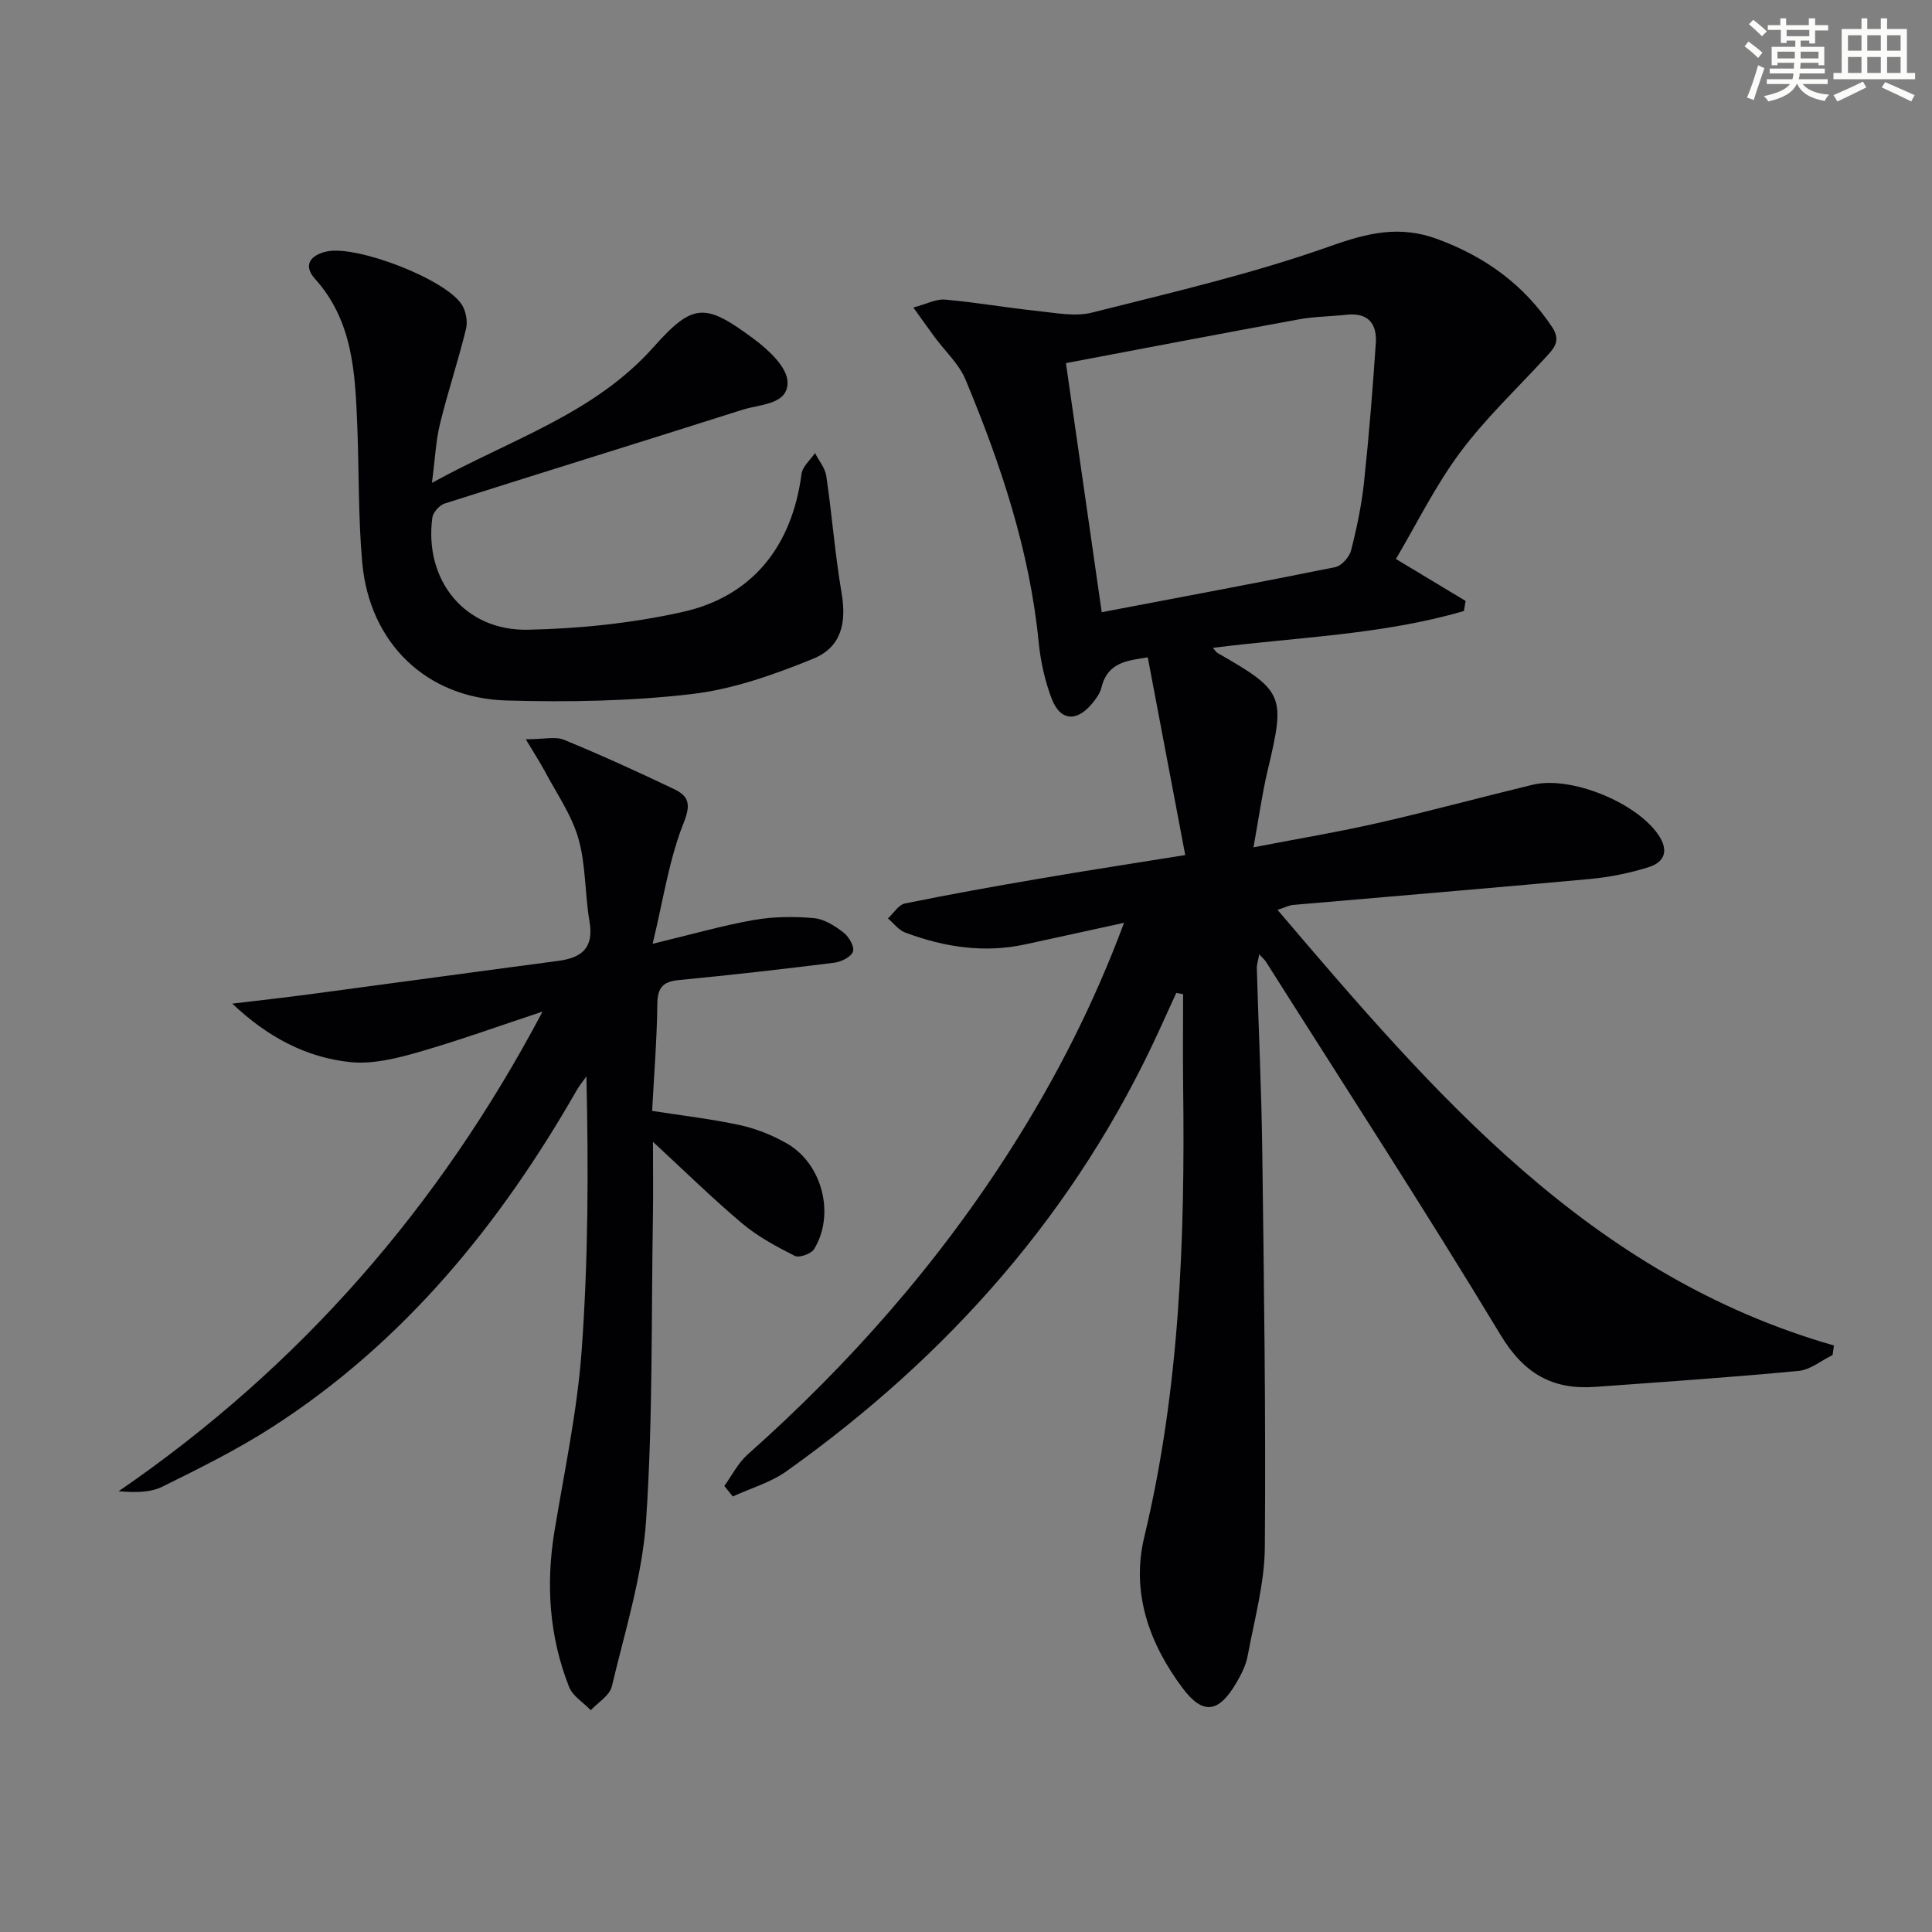
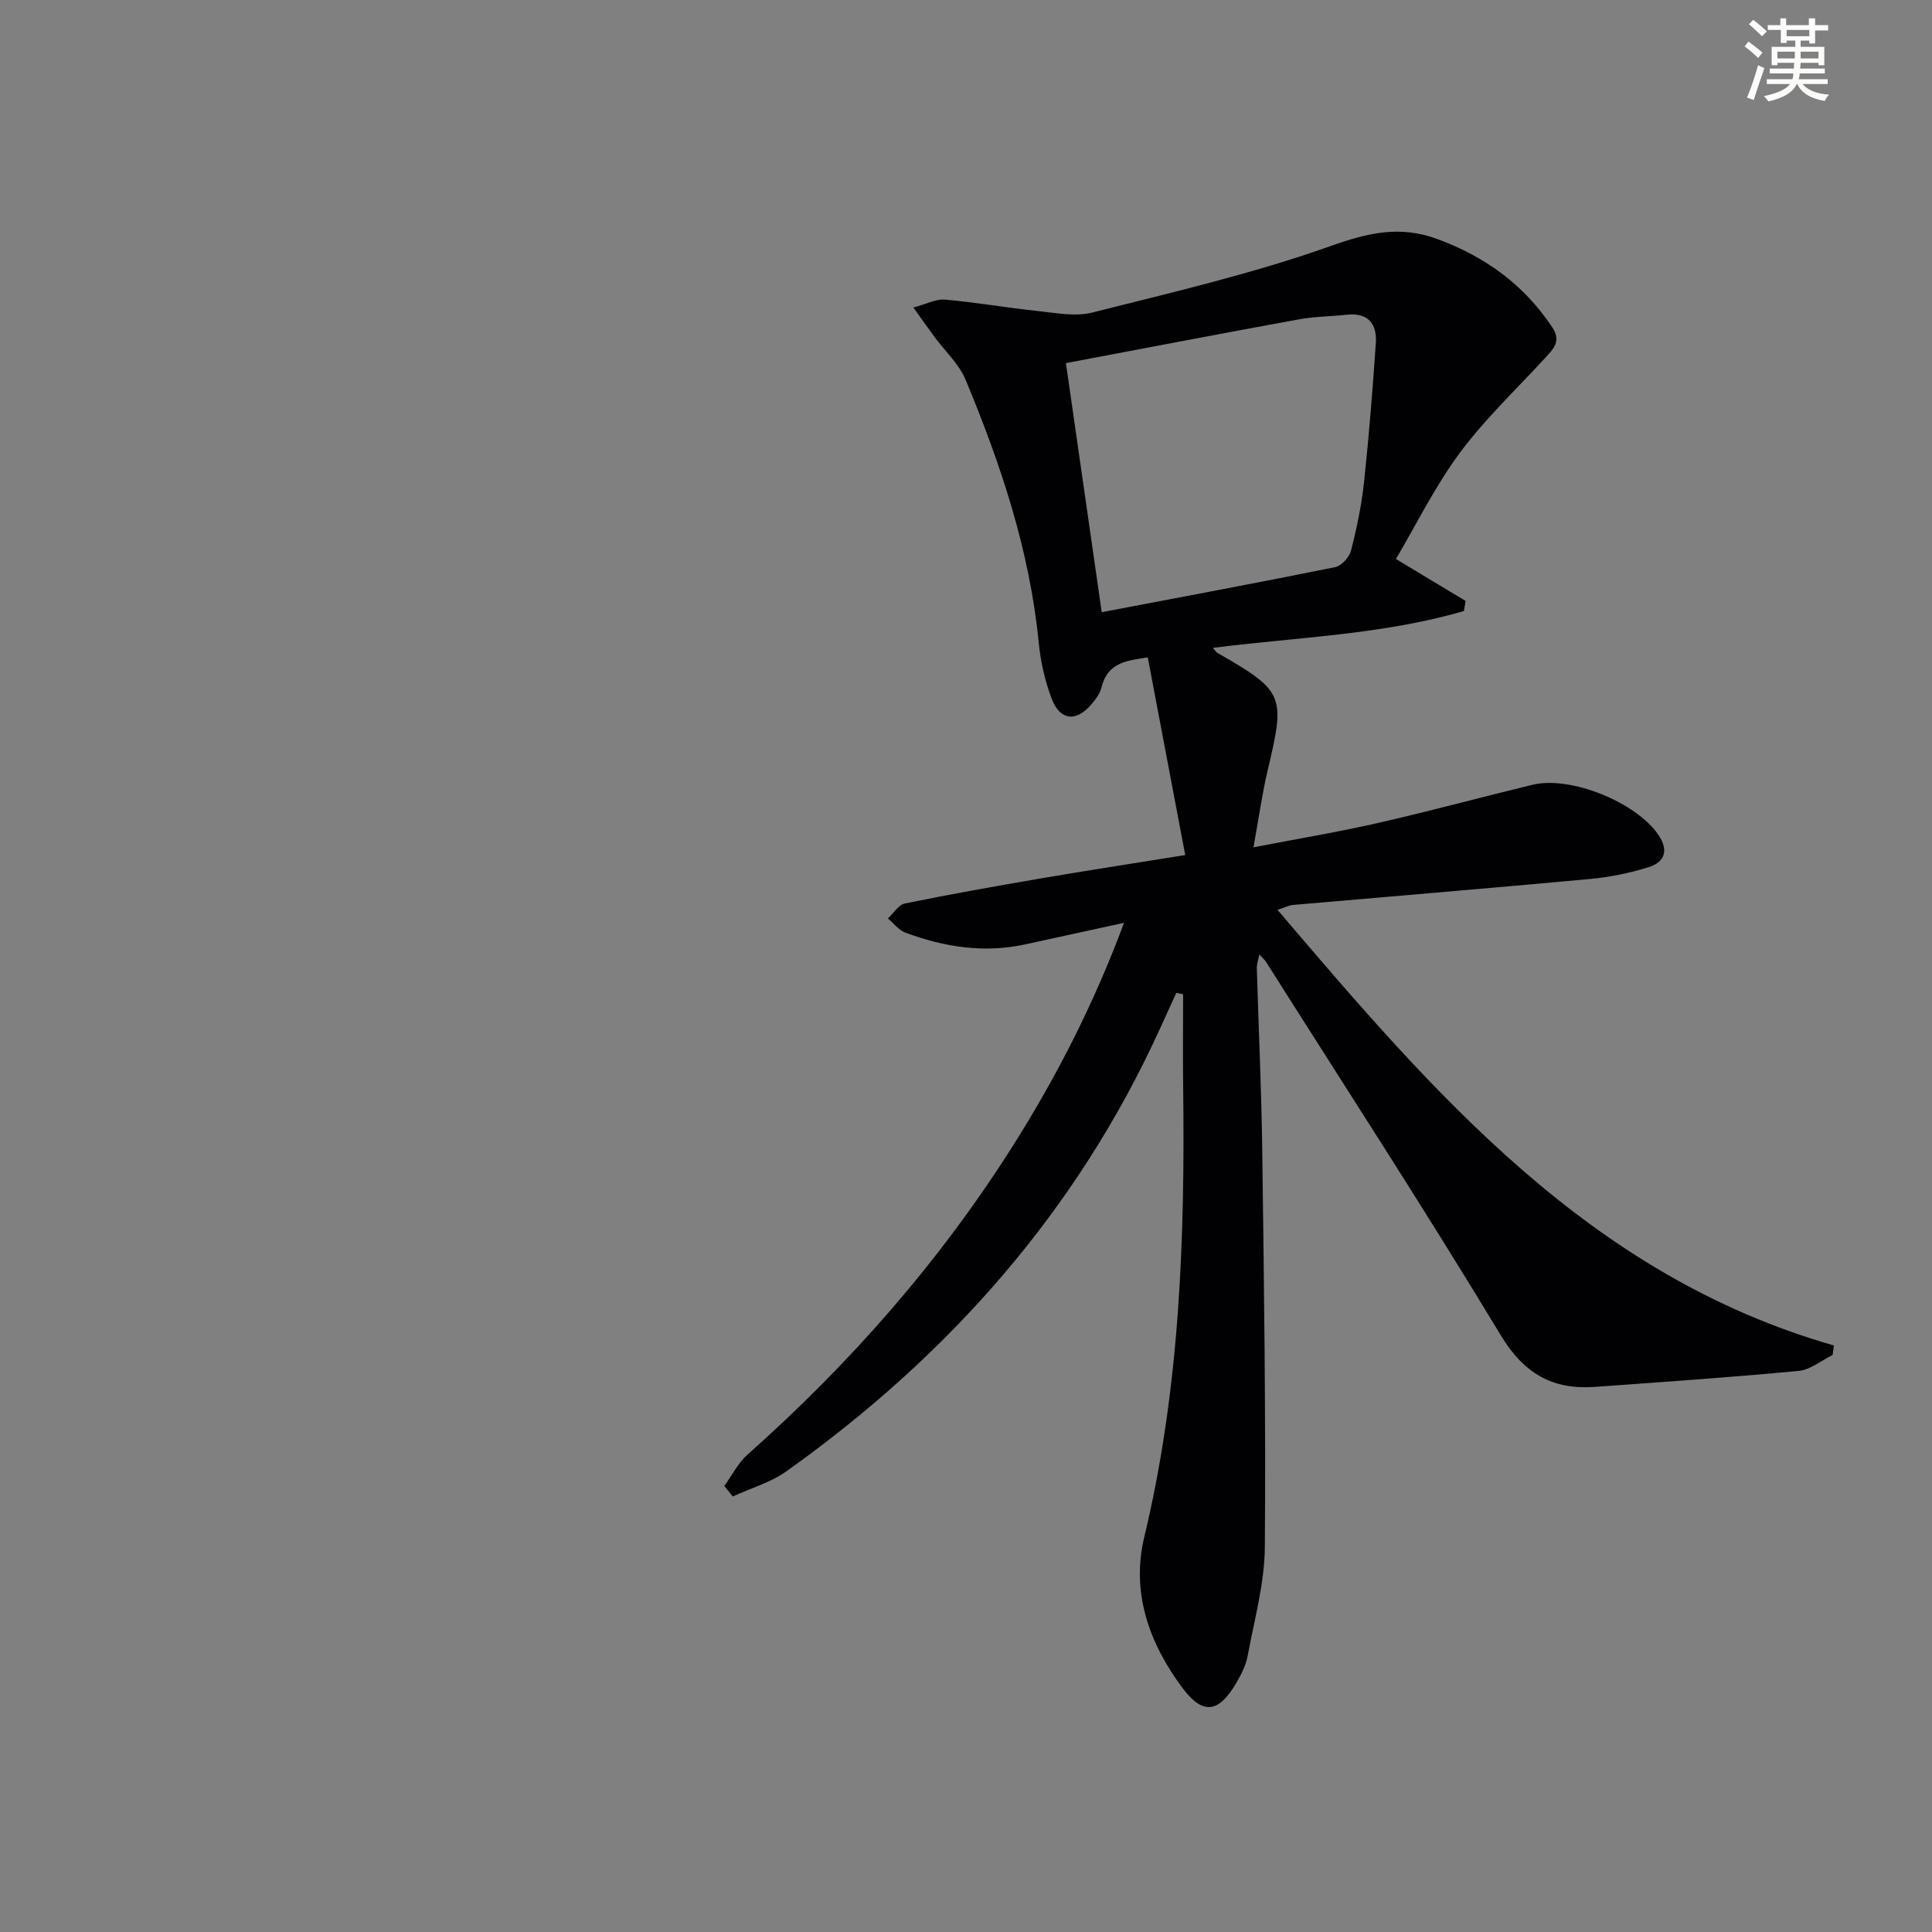
<svg xmlns="http://www.w3.org/2000/svg" enable-background="new 0 0 400 400" viewBox="0 0 400 400">
  <rect x="0" y="0" width="400" height="400" fill="#808080" stroke="none" />
  <g fill="#010103">
    <path d="m149.96 307.65c1.59-2.19 2.85-4.75 4.82-6.5 21.16-18.8 39.69-39.86 54.85-63.8 9.16-14.46 16.9-29.65 23.09-46.29-7.17 1.57-13.76 2.99-20.35 4.44-8.58 1.89-16.88.59-24.95-2.42-1.37-.51-2.4-1.93-3.58-2.93 1.16-1.07 2.18-2.82 3.5-3.09 9.24-1.89 18.54-3.55 27.84-5.14 9.62-1.65 19.27-3.13 30.21-4.89-2.67-14.09-5.18-27.33-7.76-40.94-4.03.69-8.29.88-9.58 6.25-.3 1.23-1.17 2.4-2.01 3.4-3.17 3.79-6.56 3.5-8.31-1.1-1.39-3.67-2.28-7.64-2.67-11.56-1.86-19.06-7.86-36.96-15.15-54.47-1.36-3.26-4.24-5.89-6.4-8.82-1.26-1.71-2.49-3.45-4.41-6.12 2.72-.72 4.7-1.81 6.57-1.64 6.44.57 12.82 1.7 19.25 2.37 3.71.39 7.69 1.19 11.17.32 16.55-4.18 33.27-8.05 49.32-13.75 7.76-2.76 14.39-4.37 22.23-1.46 9.88 3.66 17.83 9.4 23.7 18.19 1.98 2.97.28 4.52-1.43 6.4-5.95 6.49-12.43 12.6-17.65 19.63-5.11 6.88-8.94 14.72-13.25 22 5.29 3.19 9.86 5.94 14.43 8.69-.12.69-.24 1.38-.35 2.08-16.82 4.92-34.42 5.4-51.97 7.63.52.59.68.91.94 1.05 13.79 7.9 14.1 8.76 10.42 24.21-1.17 4.93-1.86 9.97-2.96 16.04 9.41-1.82 17.71-3.2 25.89-5.07 10.67-2.43 21.24-5.31 31.88-7.88 7.96-1.92 21.56 3.69 26.08 10.4 2.18 3.23 1.27 5.61-2 6.64-3.92 1.24-8.04 2.08-12.14 2.46-20.51 1.9-41.04 3.59-61.55 5.38-.79.07-1.55.49-3.18 1.02 32.46 38.1 64.55 75.68 115.2 90.19-.09.66-.19 1.31-.28 1.97-2.33 1.14-4.6 3.06-7.02 3.29-14.05 1.33-28.13 2.3-42.2 3.31-8.75.62-14.67-2.72-19.49-10.7-15.73-26.05-32.32-51.57-48.59-77.29-.25-.4-.64-.72-1.4-1.57-.23 1.28-.53 2.09-.51 2.9.37 12.64.97 25.27 1.13 37.91.35 27.31.75 54.63.53 81.94-.06 7.52-2.18 15.04-3.56 22.52-.35 1.91-1.3 3.78-2.29 5.48-3.65 6.29-6.92 6.86-11.18 1.17-6.9-9.22-10.7-19.77-7.93-31.28 7.37-30.69 8.44-61.85 8.05-93.17-.08-6.4-.01-12.8-.01-19.21-.47-.09-.94-.18-1.41-.27-1.12 2.46-2.24 4.92-3.37 7.38-17.2 37.78-43.74 67.73-77.33 91.65-3.28 2.34-7.39 3.51-11.12 5.23-.57-.71-1.16-1.44-1.76-2.18zm78.14-180.9c16.48-3.14 32.43-6.11 48.34-9.33 1.31-.27 2.93-2.07 3.28-3.45 1.19-4.65 2.18-9.39 2.69-14.16 1.02-9.57 1.79-19.18 2.44-28.78.27-3.99-1.6-6.35-6.02-5.87-3.3.36-6.66.37-9.92.96-15.95 2.91-31.87 5.97-48.22 9.06 2.56 17.76 4.97 34.6 7.41 51.57z" />
-     <path d="m108.86 153.06c3.75 0 6.12-.63 7.92.11 7.67 3.15 15.22 6.6 22.71 10.17 2.94 1.41 3.69 2.94 2.08 6.96-3.06 7.64-4.25 16.04-6.45 25.1 8.12-1.95 14.48-3.79 20.97-4.93 4.05-.71 8.31-.74 12.42-.38 2.13.18 4.33 1.6 6.12 2.97 1.11.85 2.32 2.93 1.97 3.95-.38 1.11-2.44 2.13-3.87 2.31-10.71 1.34-21.43 2.56-32.17 3.59-3.36.32-4.44 1.61-4.47 5.01-.08 7.29-.68 14.58-1.07 22.08 6.22.97 12.27 1.66 18.2 2.95 3.35.73 6.7 2.08 9.68 3.78 7.36 4.21 10.04 14.68 5.66 21.87-.6.98-3.09 1.88-4 1.42-3.8-1.92-7.65-3.99-10.89-6.71-6.19-5.21-11.97-10.9-18.48-16.91 0 5.61.07 10.53-.01 15.44-.35 20.97 0 41.99-1.41 62.89-.78 11.59-4.39 23.02-7.1 34.44-.45 1.88-2.85 3.29-4.35 4.91-1.53-1.59-3.74-2.91-4.49-4.8-4.12-10.44-4.85-21.27-3.02-32.35 2.06-12.43 4.71-24.84 5.62-37.36 1.36-18.74 1.42-37.58.98-56.71-.67.95-1.43 1.86-2.01 2.87-15.92 27.82-35.75 52.16-62.98 69.7-7.25 4.67-15.04 8.53-22.78 12.36-2.56 1.27-5.76 1.24-9.07.95 37.53-25.77 66.36-58.84 87.76-99.3-8.6 2.84-17.12 5.93-25.82 8.43-4.5 1.29-9.39 2.49-13.94 2.03-9.2-.93-17.24-5.24-24.48-12.11 5.42-.65 10.86-1.25 16.27-1.97 17.1-2.28 34.18-4.63 51.28-6.89 4.9-.65 7.34-2.76 6.41-8.15-.98-5.71-.73-11.71-2.31-17.21-1.43-4.95-4.58-9.41-7.03-14.06-.98-1.8-2.1-3.52-3.85-6.45z" />
-     <path d="m89.43 99.97c16.57-9.1 33.62-14.34 45.85-28.08 8.25-9.26 10.71-9.21 20.83-1.69 3 2.23 6.85 5.81 6.94 8.87.14 4.73-5.67 4.6-9.28 5.75-20.55 6.54-41.15 12.89-61.7 19.43-1.08.35-2.41 1.83-2.56 2.92-1.73 12.96 6.7 23.47 19.78 23.21 10.71-.22 21.59-1.35 32.03-3.68 14.55-3.24 22.68-13.72 24.63-28.59.2-1.53 1.82-2.88 2.79-4.31.81 1.59 2.1 3.11 2.34 4.78 1.18 8.02 1.79 16.14 3.15 24.12 1.07 6.23.01 11.29-5.91 13.7-8.06 3.28-16.56 6.3-25.12 7.3-12.67 1.48-25.57 1.69-38.34 1.33-16.62-.47-28.36-11.93-29.86-28.52-.85-9.42-.65-18.92-1.03-28.38-.44-10.83-.86-21.63-8.76-30.41-2.52-2.8-.96-4.9 2.42-5.65 6.19-1.37 24.54 5.68 27.97 10.98.87 1.34 1.26 3.51.88 5.06-1.61 6.59-3.77 13.04-5.38 19.63-.86 3.5-1.01 7.17-1.67 12.23z" />
+     <path d="m89.43 99.97z" />
  </g>
  <path d="m361.2 9.6.8-1c.9.7 1.9 1.4 2.9 2.3l-.9 1.1c-1-1-2-1.8-2.8-2.4zm.5 10.6c.9-2.1 1.6-4.3 2.3-6.7.4.2.8.4 1.3.6-.7 2.1-1.5 4.3-2.2 6.6zm.4-15.2.9-.9c1 .8 2 1.6 2.8 2.4l-1 1c-.9-.9-1.8-1.7-2.7-2.5zm12.5-1.2h1.2v1.4h2.7v1.1h-2.7v2.7h-1.2v-.6h-1.8v1.3h4.9v3.8h-1.2v-.5h-3.7c0 .4-.1.9-.1 1.2h5.1v1h-5.2c0 .5-.1.9-.2 1.2h6v1h-5.2c1.1 1.3 2.9 2 5.5 2.2-.4.4-.7.8-.9 1.3-2.9-.5-4.8-1.6-5.7-3.5h-.1c-.8 1.7-2.7 2.9-5.9 3.6-.2-.4-.6-.8-.9-1.1 2.8-.6 4.6-1.4 5.4-2.5h-4.8v-1h5.3c.1-.3.2-.7.2-1.2h-4.9v-1h5c0-.4 0-.8.1-1.2h-3.5v.5h-1.2v-3.8h4.9v-1.3h-1.8v.5h-1.2v-2.7h-2.7v-1h2.6v-1.4h1.2v1.4h4.7v-1.4zm-6.6 8.3h3.6c0-.4 0-.9 0-1.4h-3.6zm1.9-4.6h4.7v-1.3h-4.7zm6.6 3.2h-3.7v1.4h3.7z" fill="#fbfcfa" />
-   <path d="m385.3 3.8h1.3v2.2h2.8v-2.2h1.3v2.2h4.1v9.1h1.7v1.3h-16.9v-1.3h1.7v-9.1h4.1v-2.2zm.4 13.1.7 1.2c-1.8.9-3.8 1.9-6 2.9-.2-.4-.5-.8-.8-1.3 2.3-1 4.3-1.9 6.1-2.8zm-3.1-6.4h2.8v-3.2h-2.8zm0 4.6h2.8v-3.3h-2.8zm4-4.6h2.8v-3.2h-2.8zm0 4.6h2.8v-3.3h-2.8zm3.7 1.9c2.1.9 4.1 1.8 6.1 2.7l-.7 1.3c-2.2-1.1-4.2-2-6.1-2.9zm3.2-9.7h-2.8v3.2h2.8zm-2.8 7.8h2.8v-3.3h-2.8z" fill="#fbfcfa" />
</svg>